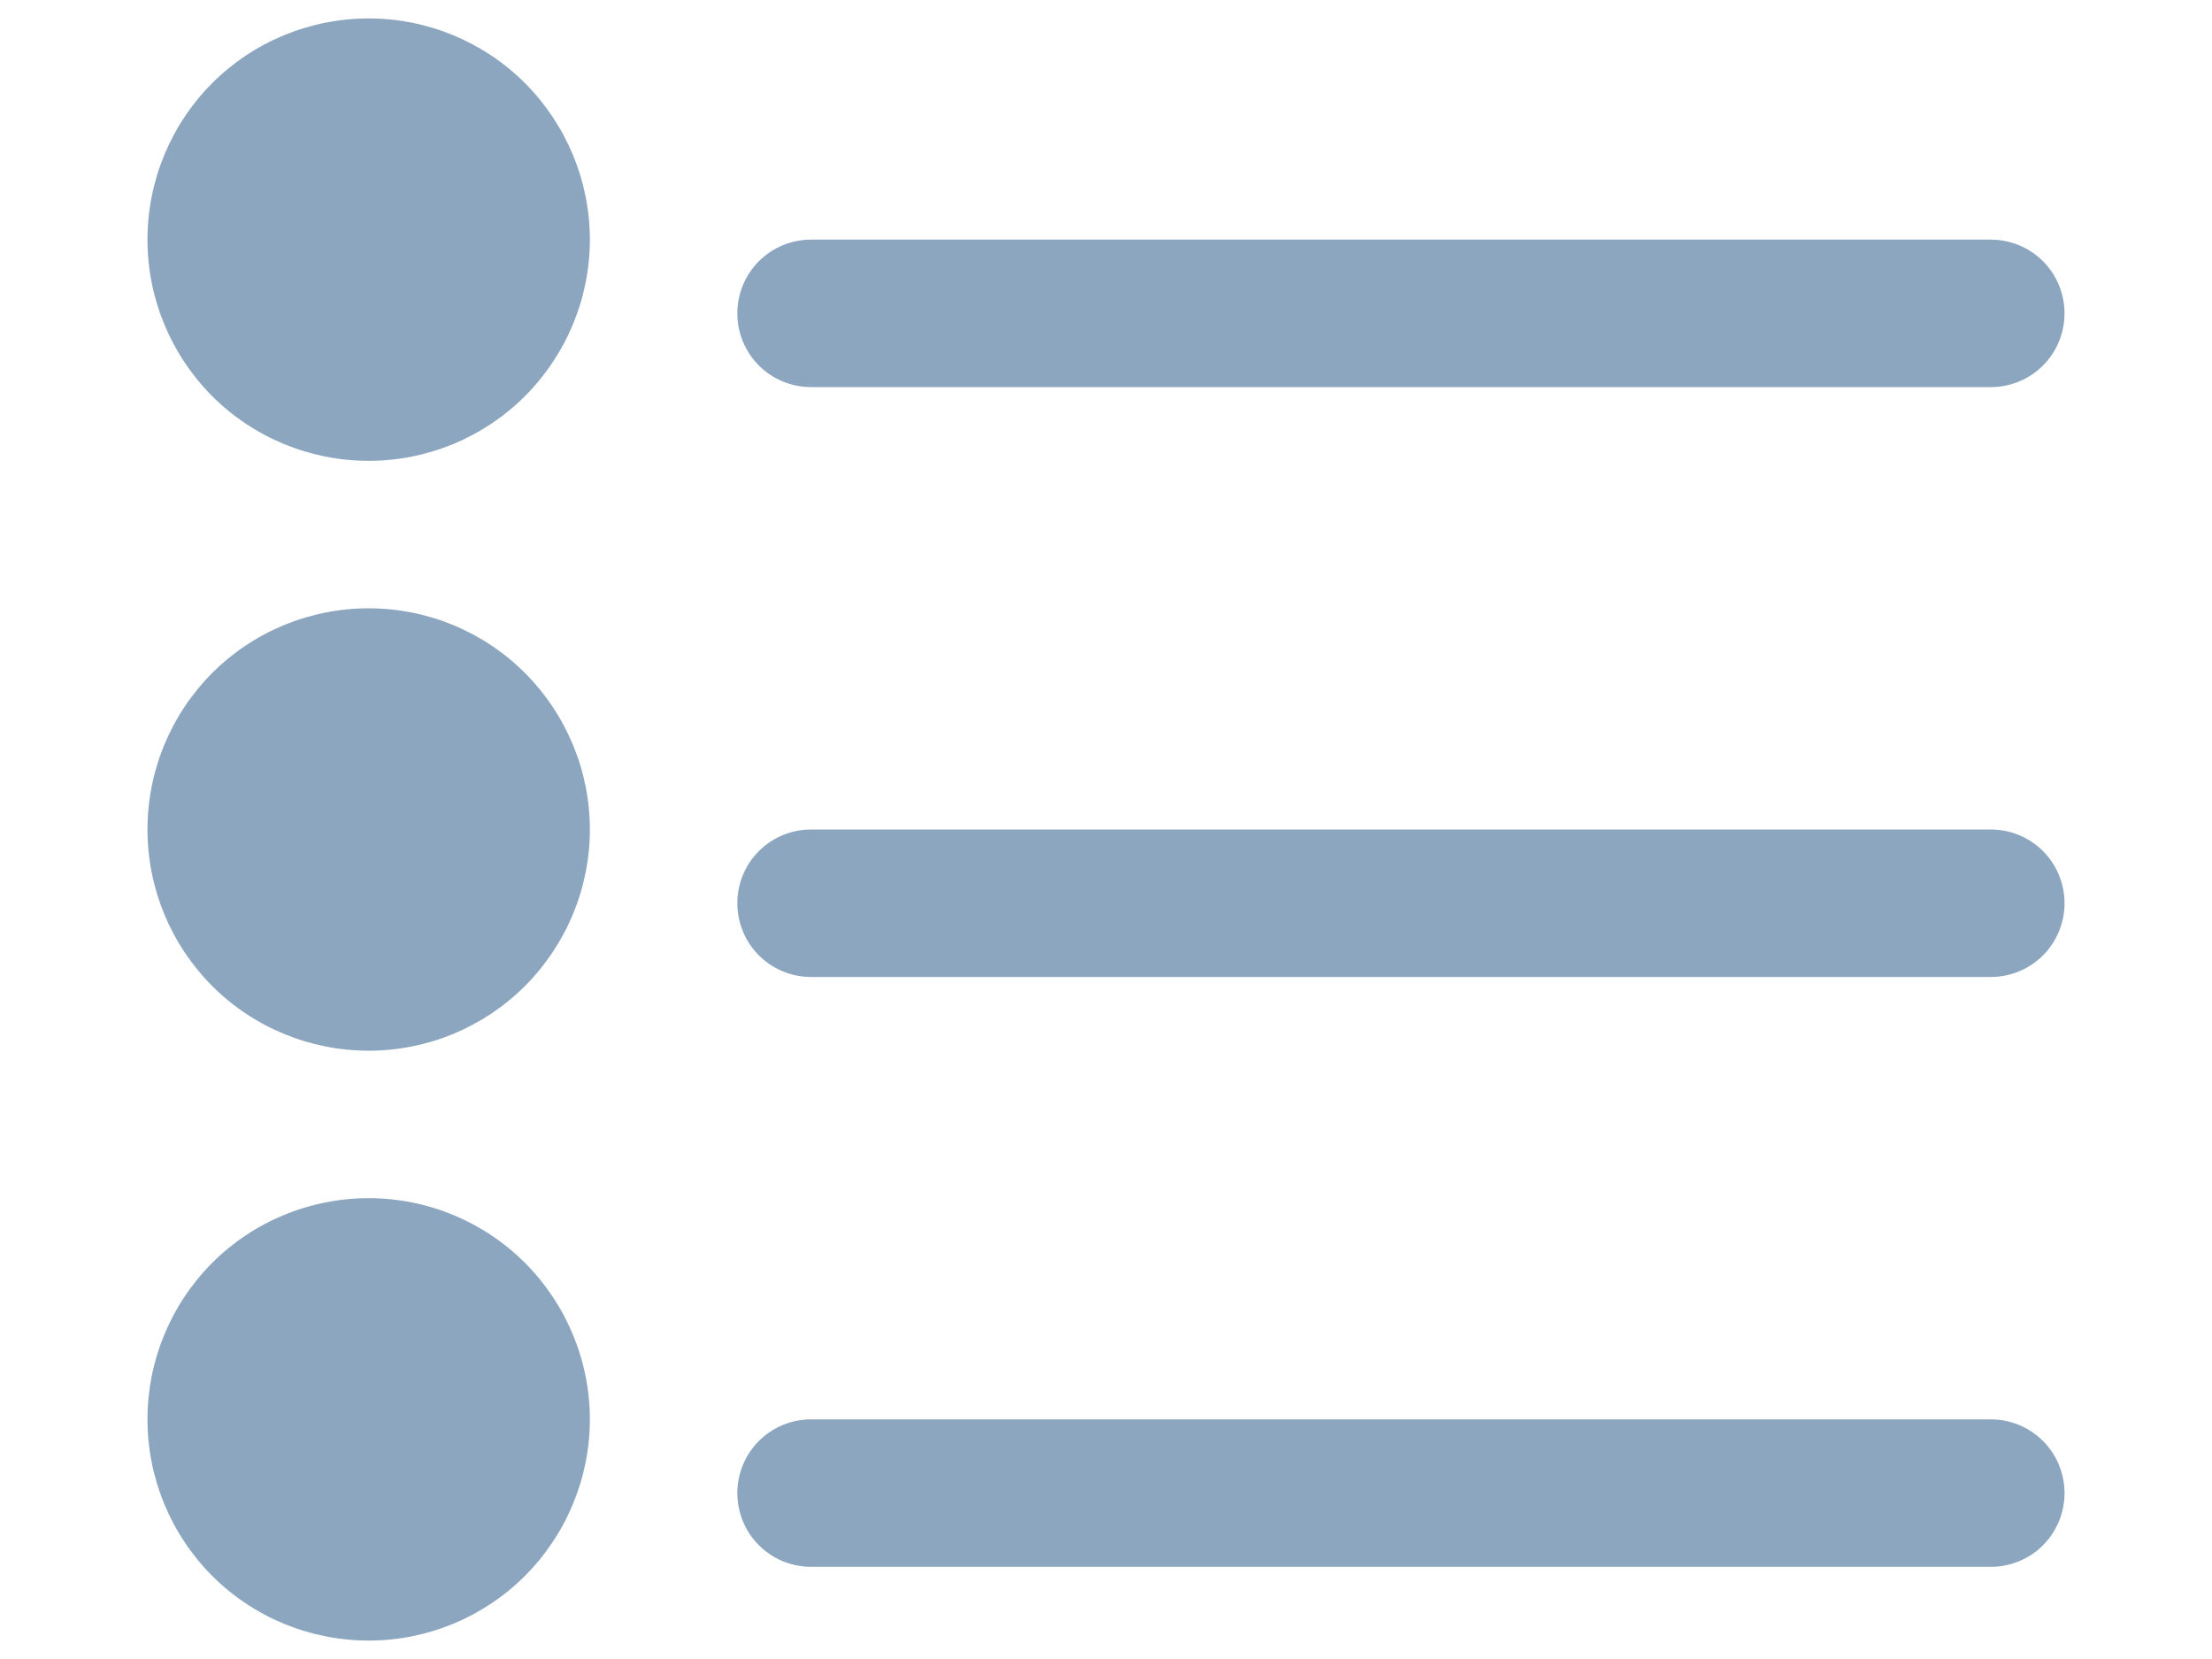
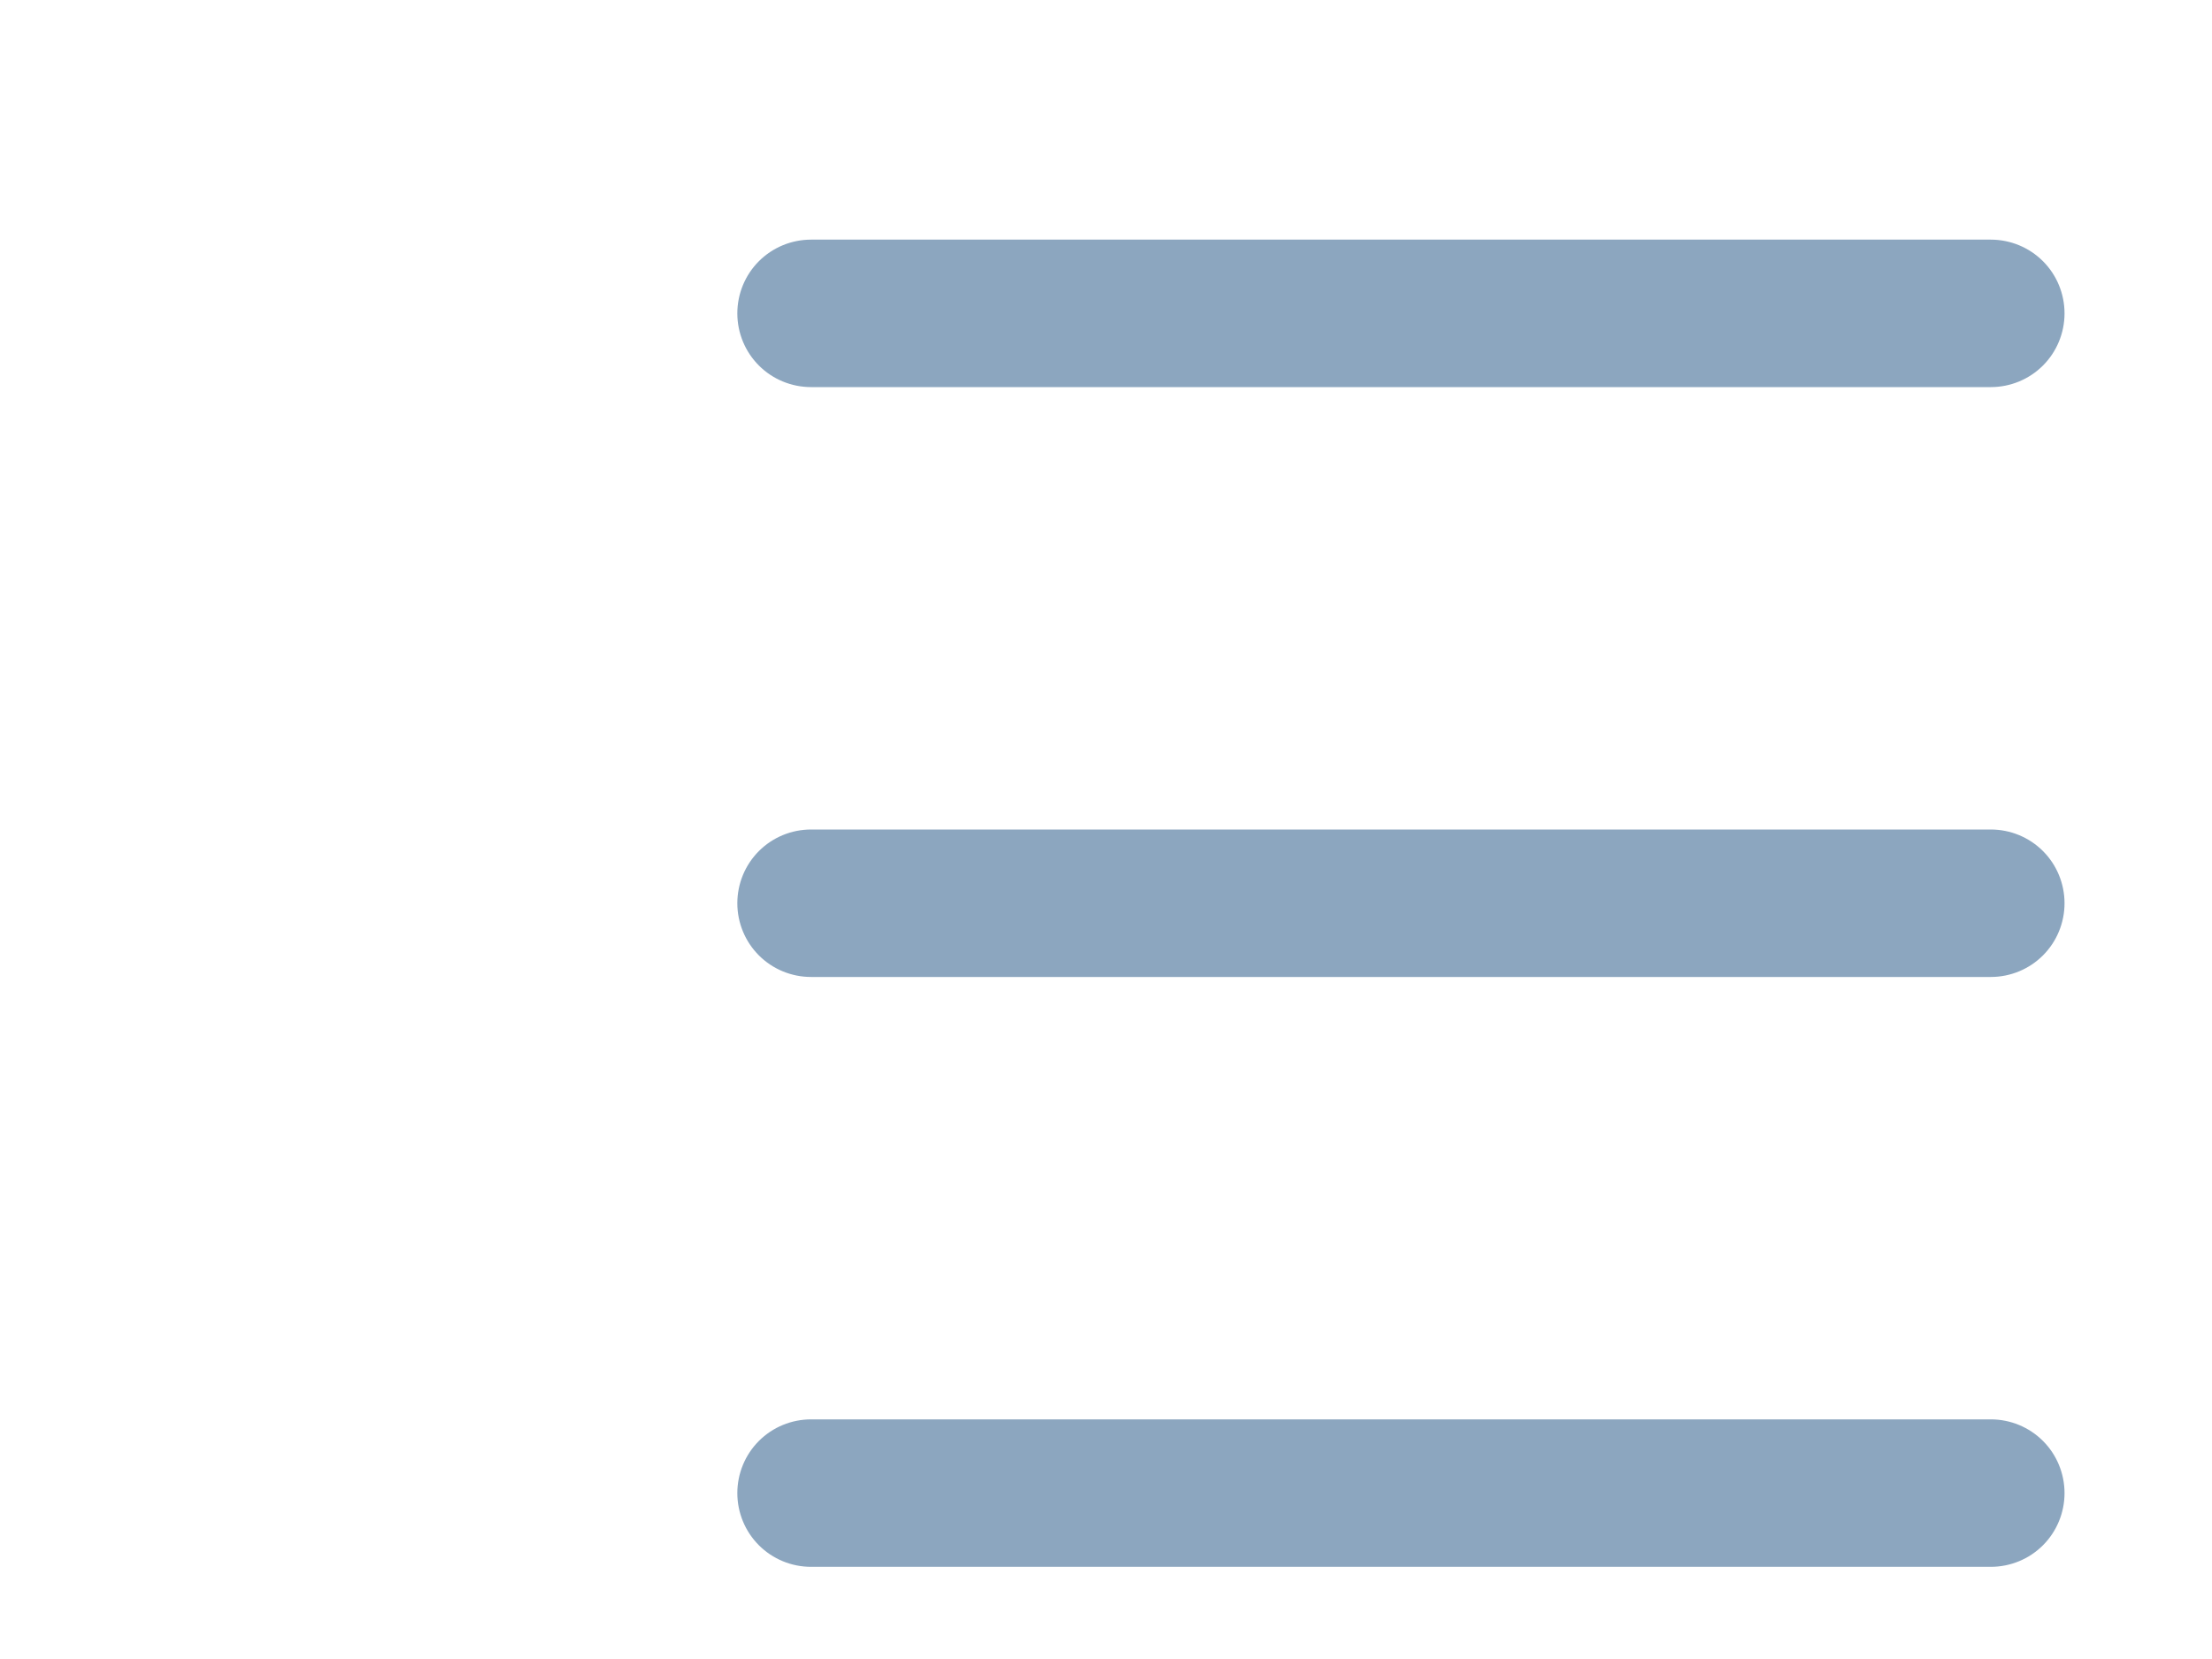
<svg xmlns="http://www.w3.org/2000/svg" width="12" height="9" viewBox="0 0 12 9" fill="none">
-   <path d="M3.2 1.3C3.2 1.618 3.073 1.923 2.848 2.149C2.623 2.374 2.318 2.5 2 2.5C1.682 2.5 1.376 2.374 1.151 2.149C0.926 1.923 0.8 1.618 0.8 1.3C0.8 0.982 0.926 0.677 1.151 0.451C1.376 0.226 1.682 0.1 2 0.1C2.318 0.1 2.623 0.226 2.848 0.451C3.073 0.677 3.2 0.982 3.2 1.3ZM3.2 4.5C3.2 4.818 3.073 5.123 2.848 5.349C2.623 5.574 2.318 5.7 2 5.7C1.682 5.7 1.376 5.574 1.151 5.349C0.926 5.123 0.8 4.818 0.8 4.5C0.8 4.182 0.926 3.877 1.151 3.651C1.376 3.426 1.682 3.3 2 3.3C2.318 3.3 2.623 3.426 2.848 3.651C3.073 3.877 3.2 4.182 3.2 4.5ZM3.2 7.7C3.2 8.018 3.073 8.323 2.848 8.549C2.623 8.774 2.318 8.9 2 8.9C1.682 8.9 1.376 8.774 1.151 8.549C0.926 8.323 0.8 8.018 0.8 7.7C0.8 7.382 0.926 7.077 1.151 6.851C1.376 6.626 1.682 6.5 2 6.5C2.318 6.5 2.623 6.626 2.848 6.851C3.073 7.077 3.2 7.382 3.2 7.7Z" fill="#8CA6BF" />
  <path fill-rule="evenodd" clip-rule="evenodd" d="M4 1.7C4 1.594 4.042 1.492 4.117 1.417C4.192 1.342 4.294 1.3 4.4 1.3H10.8C10.906 1.3 11.008 1.342 11.083 1.417C11.158 1.492 11.2 1.594 11.2 1.7C11.2 1.806 11.158 1.908 11.083 1.983C11.008 2.058 10.906 2.1 10.8 2.1H4.4C4.294 2.1 4.192 2.058 4.117 1.983C4.042 1.908 4 1.806 4 1.7ZM4 4.9C4 4.794 4.042 4.692 4.117 4.617C4.192 4.542 4.294 4.5 4.4 4.5H10.8C10.906 4.5 11.008 4.542 11.083 4.617C11.158 4.692 11.2 4.794 11.2 4.9C11.2 5.006 11.158 5.108 11.083 5.183C11.008 5.258 10.906 5.3 10.8 5.3H4.4C4.294 5.3 4.192 5.258 4.117 5.183C4.042 5.108 4 5.006 4 4.9ZM4 8.1C4 7.994 4.042 7.892 4.117 7.817C4.192 7.742 4.294 7.7 4.4 7.7H10.8C10.906 7.7 11.008 7.742 11.083 7.817C11.158 7.892 11.2 7.994 11.2 8.1C11.2 8.206 11.158 8.308 11.083 8.383C11.008 8.458 10.906 8.5 10.8 8.5H4.4C4.294 8.5 4.192 8.458 4.117 8.383C4.042 8.308 4 8.206 4 8.1Z" fill="#8CA6BF" />
</svg>